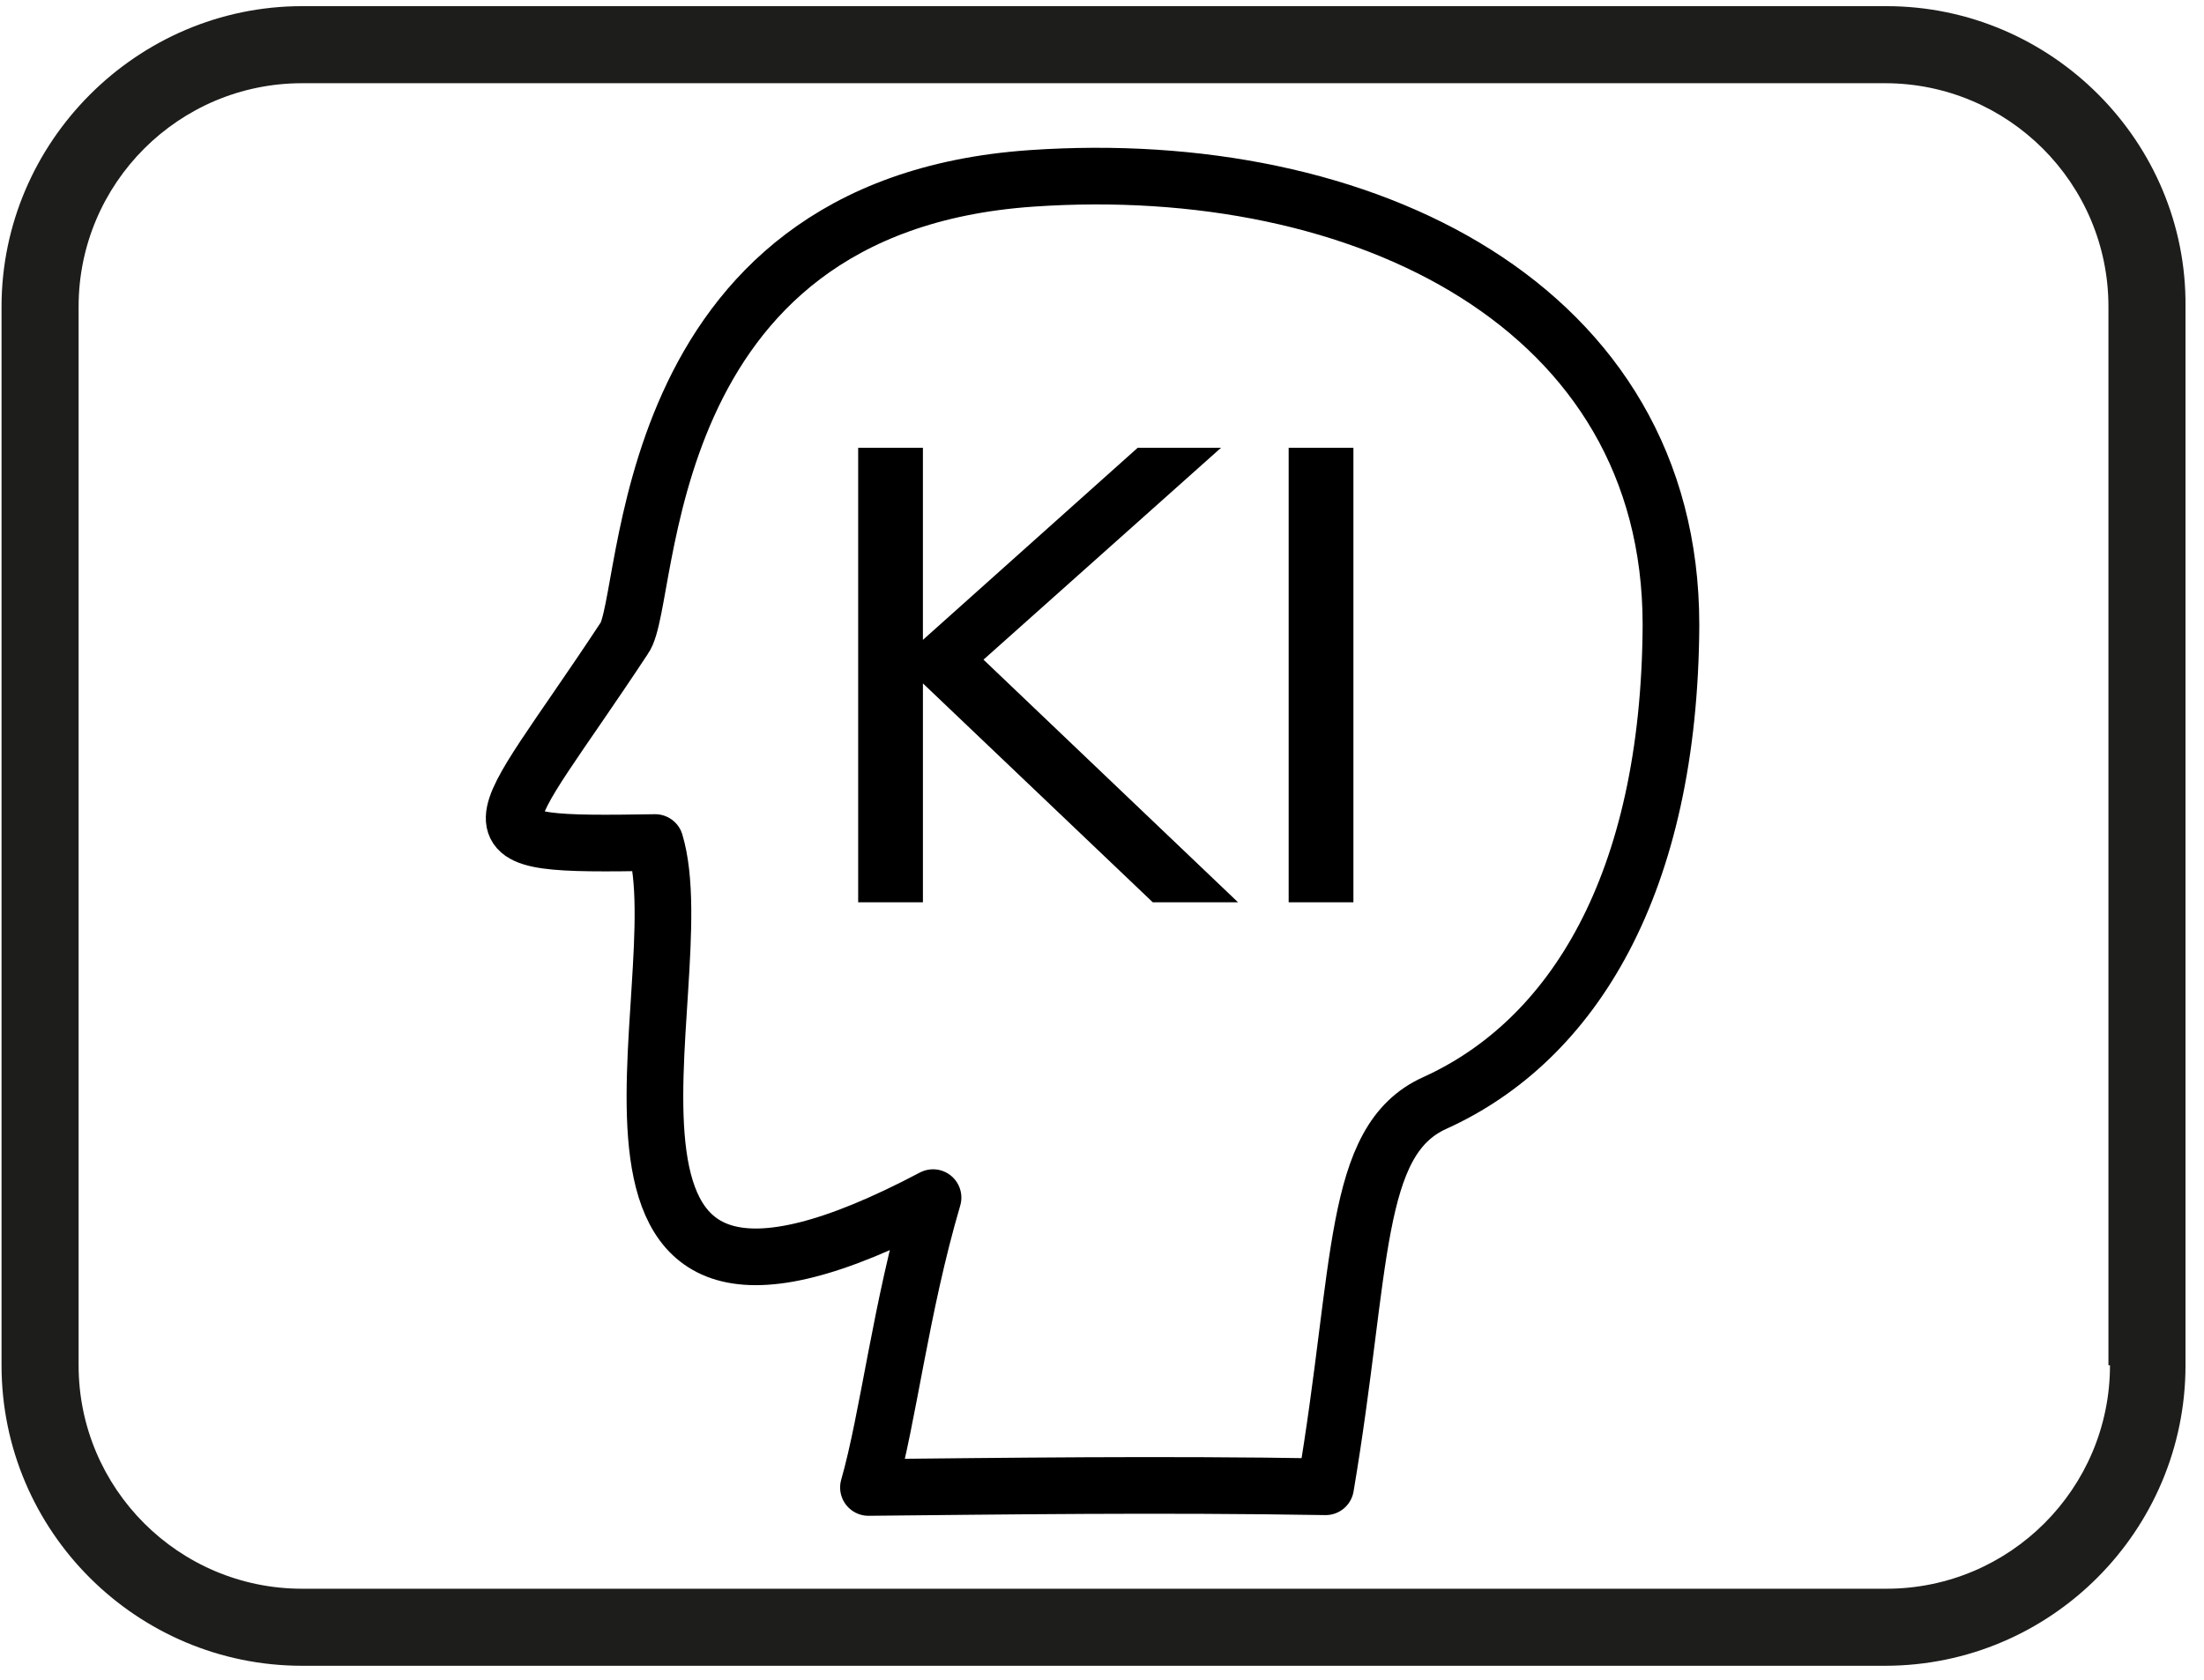
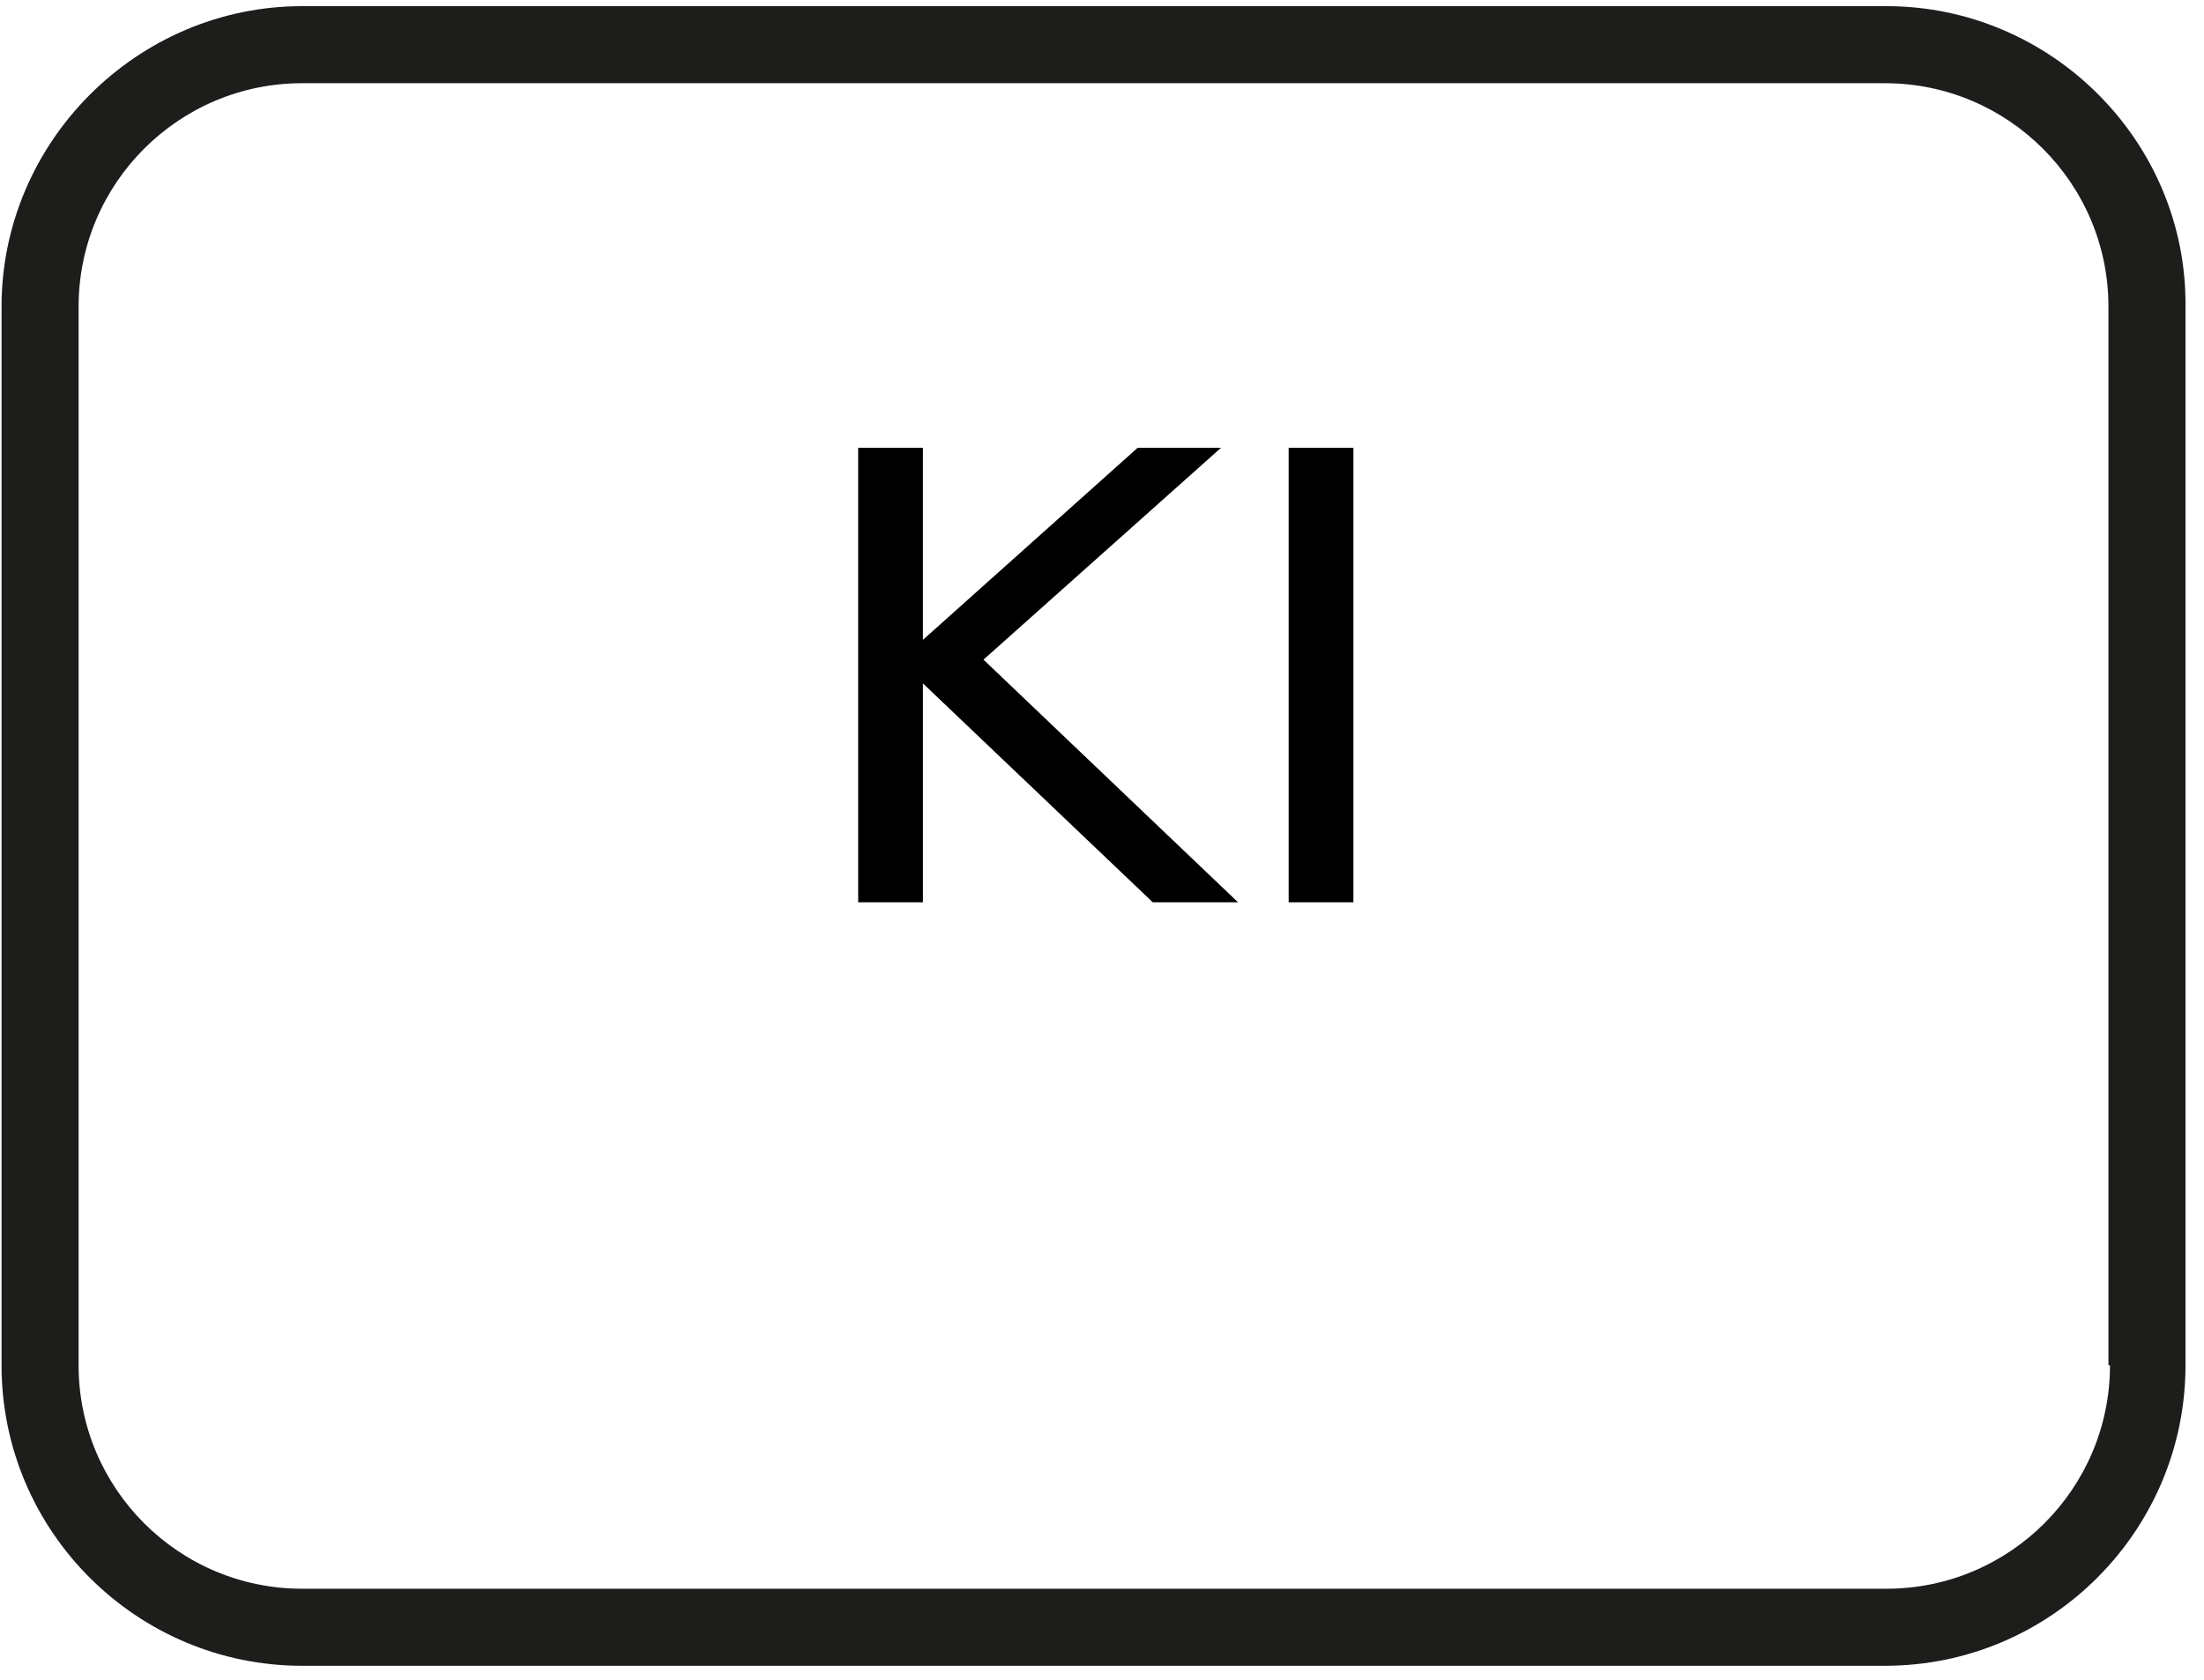
<svg xmlns="http://www.w3.org/2000/svg" version="1.1" id="Ebene_1" x="0px" y="0px" viewBox="0 0 143 109" style="enable-background:new 0 0 143 109;" xml:space="preserve">
  <defs id="defs2" />
  <style type="text/css" id="style1">
	.st0{fill:#1D1D1B;}
</style>
  <path class="st0" d="M 122.4,0.4 H 19.6 C 8.9,0.4 0.1,9.2 0.1,19.9 v 68.7 c 0,10.8 8.8,19.5 19.5,19.5 h 102.7 c 10.8,0 19.5,-8.8 19.5,-19.5 V 19.9 C 141.9,9.2 133.1,0.4 122.4,0.4 Z m 14.5,88.2 c 0,8 -6.5,14.5 -14.5,14.5 H 19.6 c -8,0 -14.5,-6.5 -14.5,-14.5 V 19.9 c 0,-8 6.5,-14.5 14.5,-14.5 h 102.7 c 8,0 14.5,6.5 14.5,14.5 v 68.7 z" id="path1" />
-   <path id="path2" style="fill:none;stroke:#000000;stroke-width:3.676;stroke-linejoin:round;paint-order:markers fill stroke" d="m 108.416,40.539 c -0.082,16.853 -6.377,26.991 -15.333,31.043 -5.381,2.434 -4.651,10.565 -7.074,24.902 C 75.181,96.302 65.088,96.445 56.347,96.529 57.64,92.007 58.433,84.875 60.538,77.719 34.233,91.621 45.322,64.05 42.509,54.676 29.428,54.884 31.862,54.537 40.494,41.433 c 1.84,-2.467 0.454,-28.069 26.443,-29.858 21.537,-1.482 41.478,8.305 41.478,28.964 z" />
  <path d="m 55.679,29.059 c 1.4,0 2.801,0 4.201,0 0,4.155 0,8.31 0,12.465 4.645,-4.155 9.29,-8.31 13.935,-12.465 1.802,0 3.605,0 5.407,0 -5.137,4.583 -10.274,9.166 -15.411,13.749 5.505,5.248 11.009,10.496 16.514,15.745 -1.844,0 -3.688,0 -5.532,0 -4.971,-4.735 -9.941,-9.469 -14.912,-14.204 0,4.735 0,9.469 0,14.204 -1.4,0 -2.801,0 -4.201,0 0,-9.831 0,-19.663 0,-29.494 z m 27.932,0 c 1.4,0 2.801,0 4.201,0 0,9.831 0,19.663 0,29.494 -1.4,0 -2.801,0 -4.201,0 0,-9.831 0,-19.663 0,-29.494 z" id="text4" style="font-size:24px;white-space:pre;stroke:#000000;stroke-width:0;stroke-linejoin:round;paint-order:markers fill stroke" aria-label="KI" />
</svg>